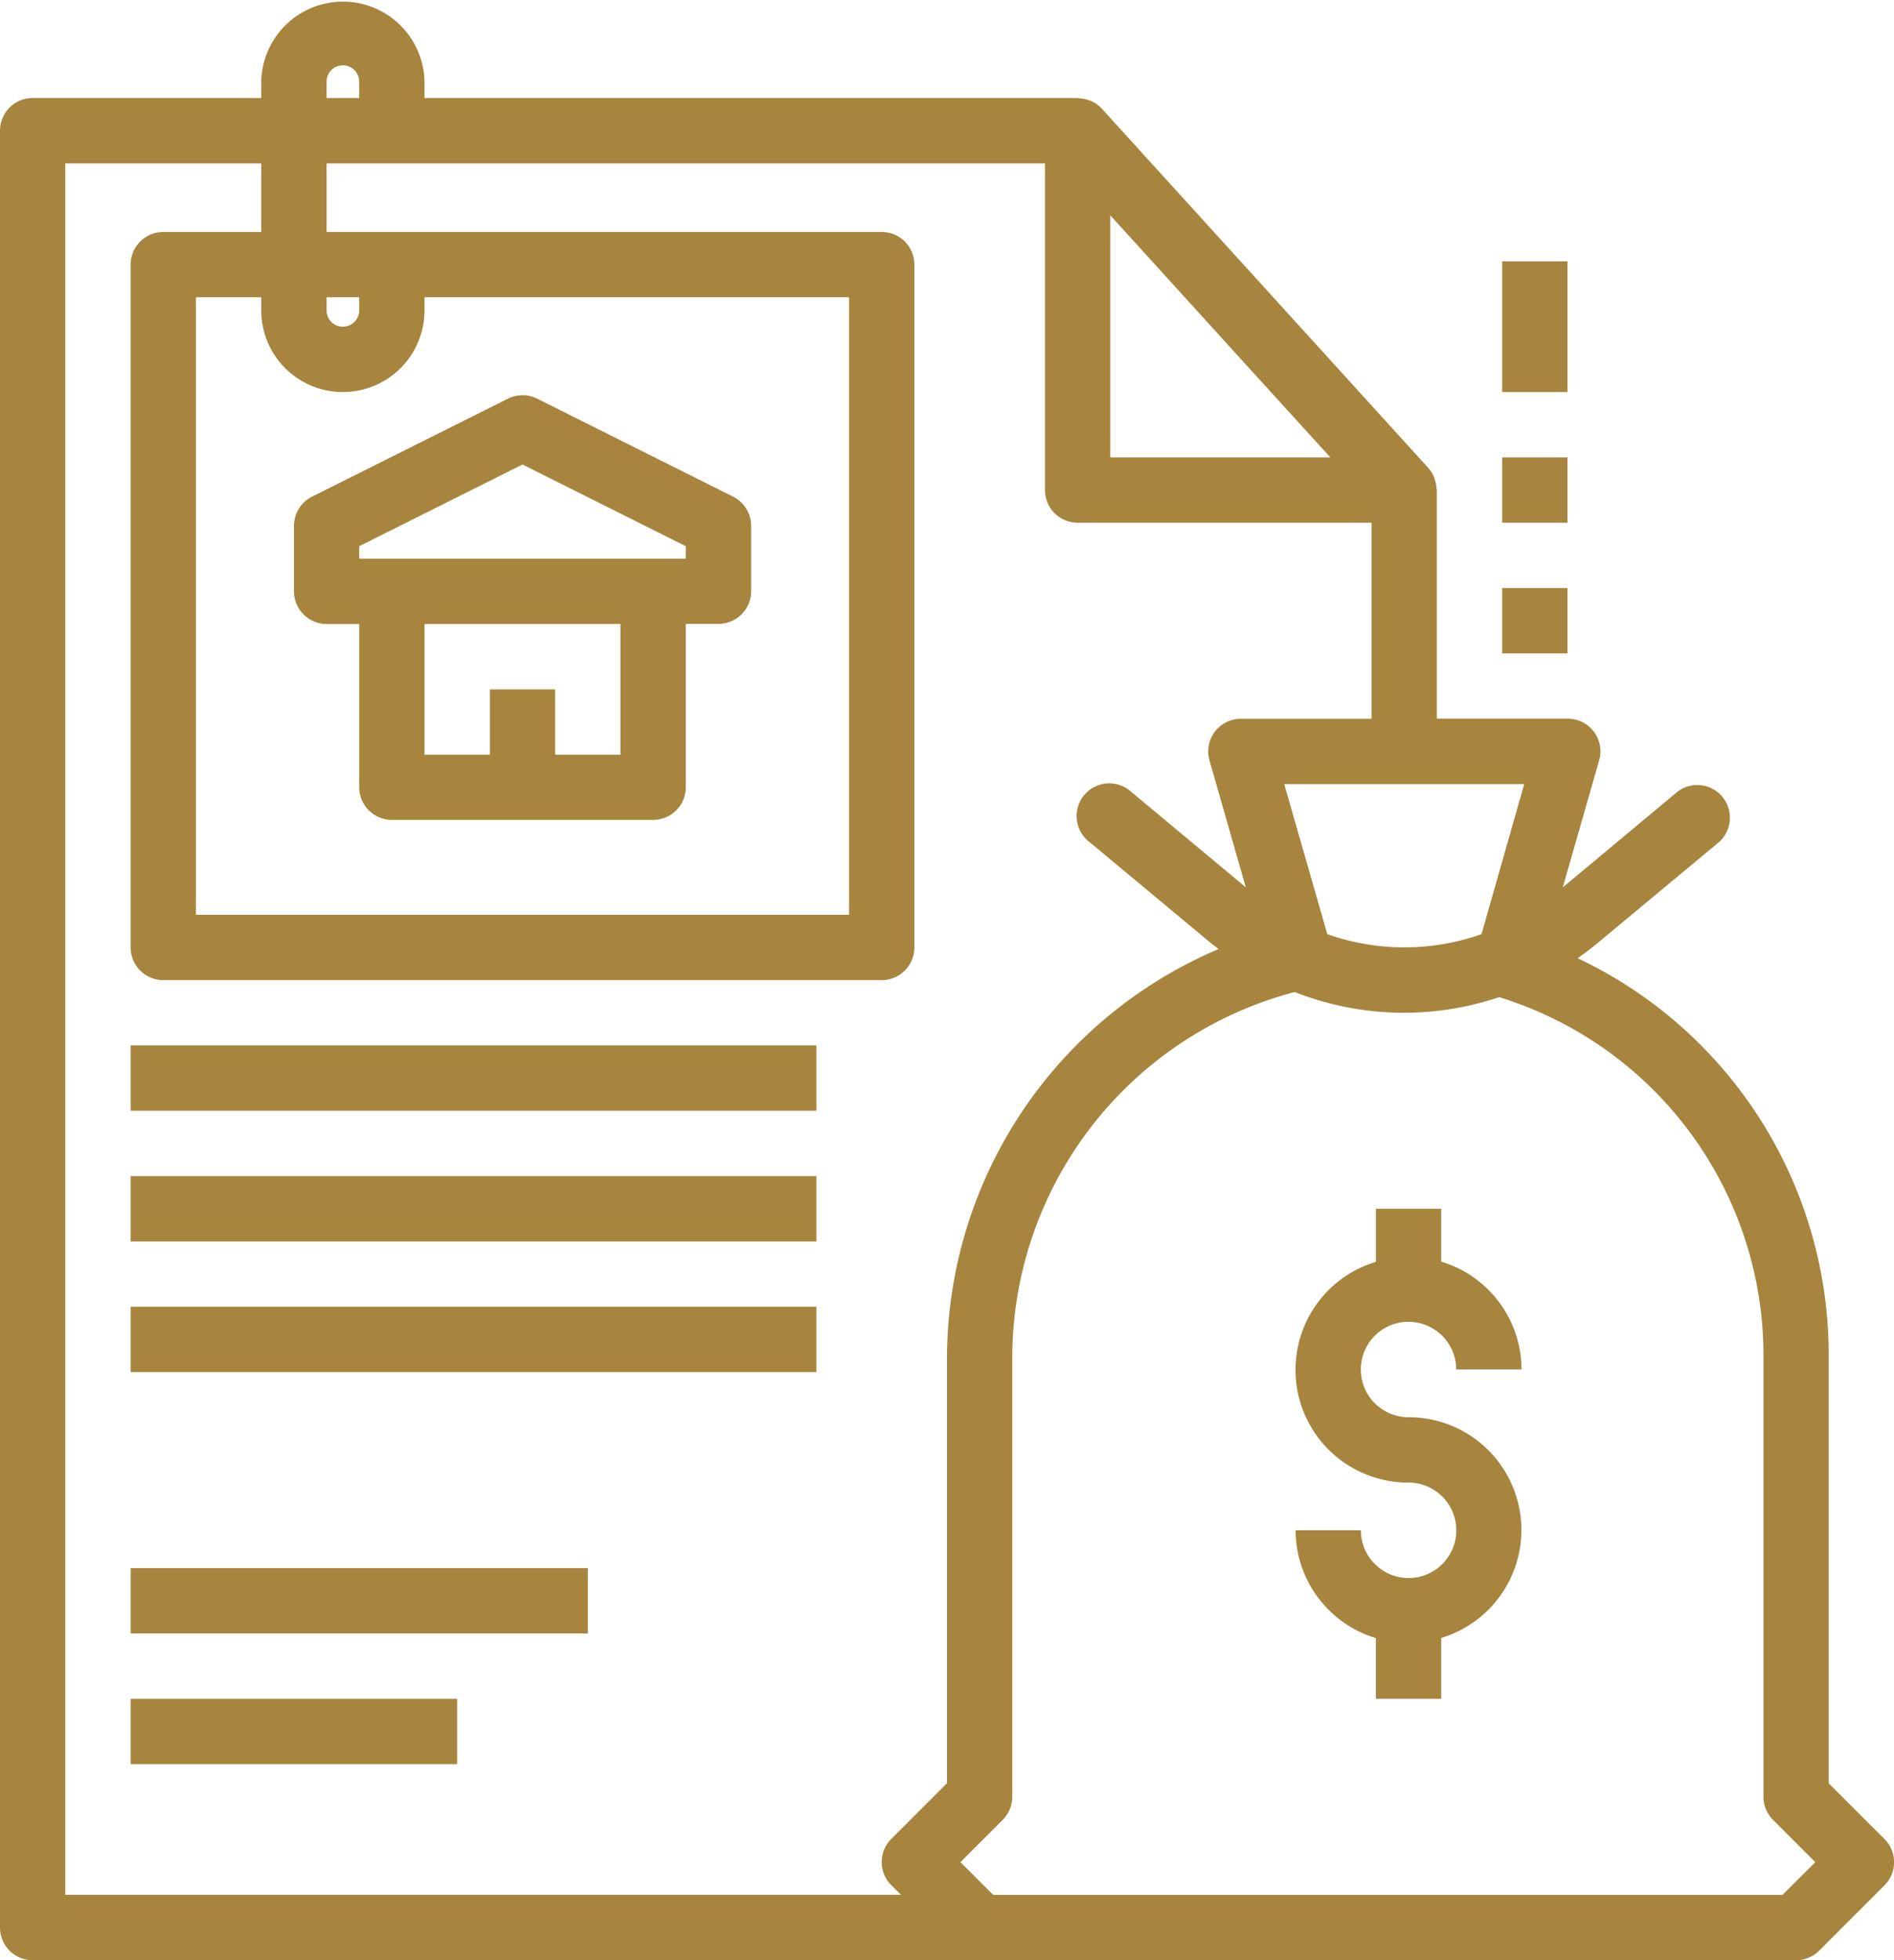
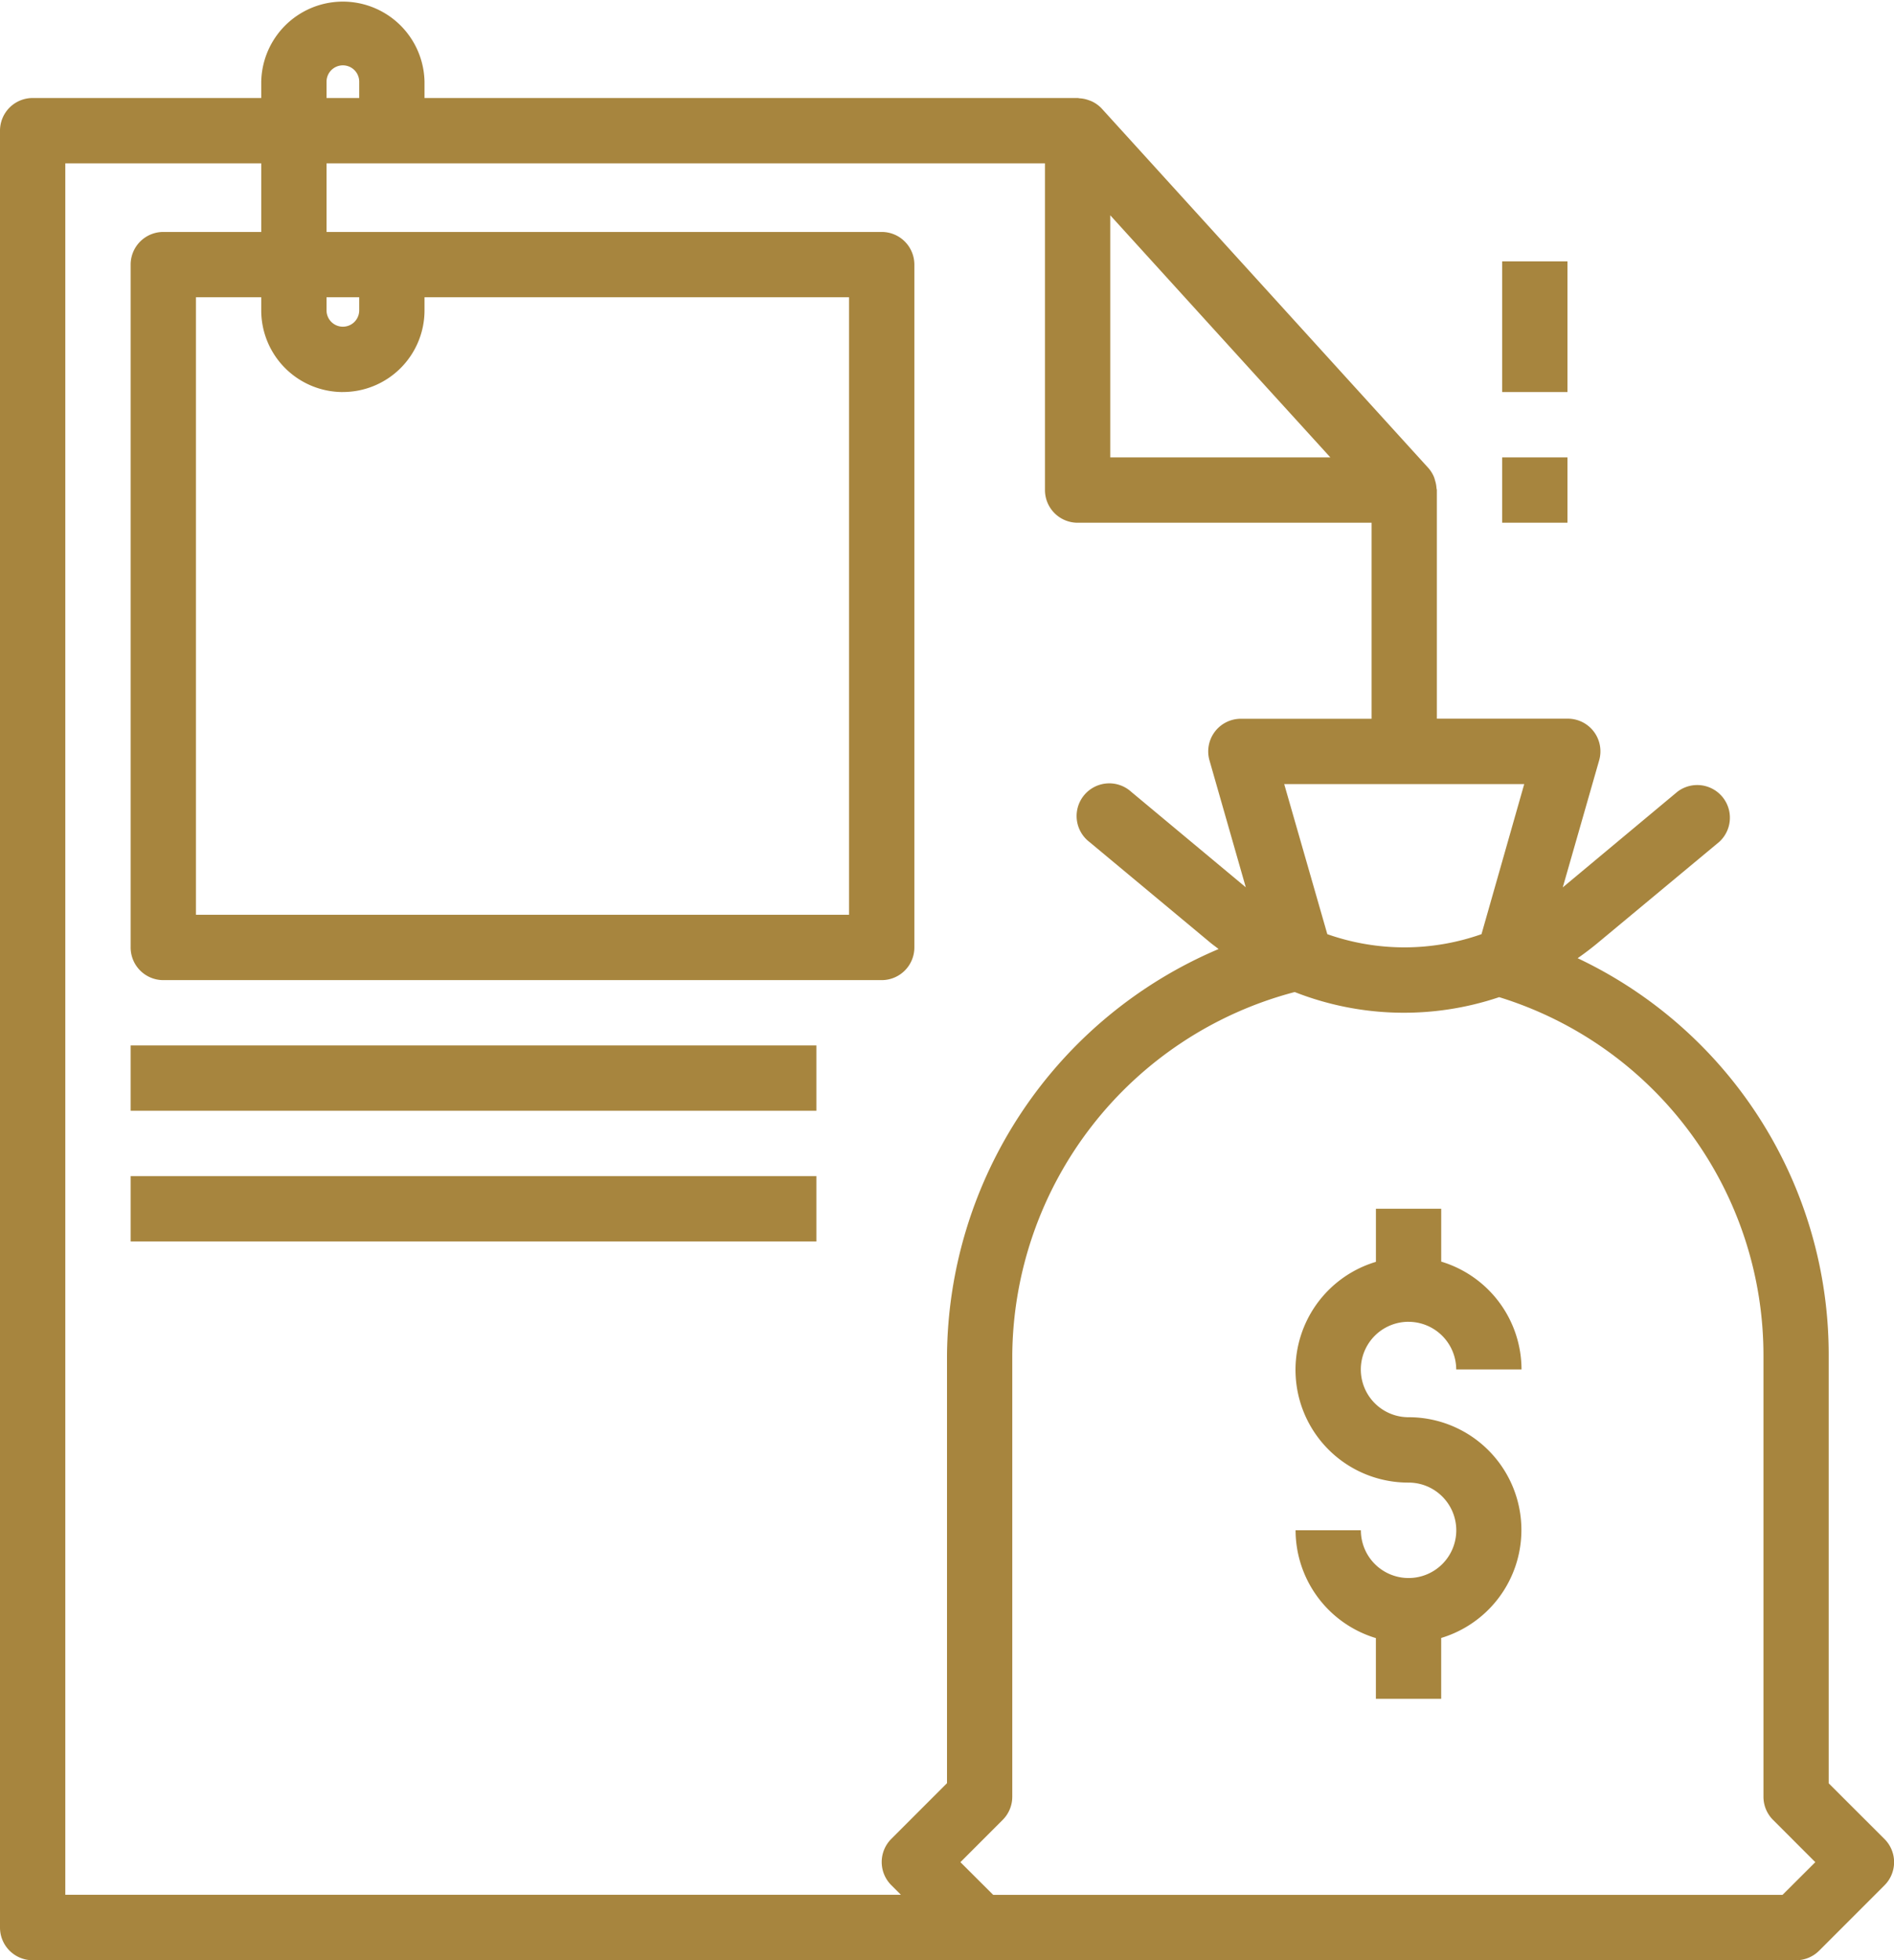
<svg xmlns="http://www.w3.org/2000/svg" width="58.964" height="60.998" viewBox="0 0 58.964 60.998">
  <g id="the_legacy" data-name="the legacy" transform="translate(0)">
-     <path id="Path_1276" data-name="Path 1276" d="M73.017,103.921h1.017V109a1.017,1.017,0,0,0,1.017,1.017h8.133A1.017,1.017,0,0,0,84.2,109v-5.083h1.017a1.017,1.017,0,0,0,1.017-1.017v-2.033a1.016,1.016,0,0,0-.562-.909l-6.1-3.05a1.016,1.016,0,0,0-.908,0l-6.1,3.05a1.016,1.016,0,0,0-.562.909V102.9A1.017,1.017,0,0,0,73.017,103.921Zm9.15,4.067H80.133v-2.033H78.1v2.033H76.067v-4.067h6.1ZM74.033,101.5l5.083-2.542L84.2,101.5v.389H74.033Zm0,0" transform="translate(-62.85 -84.503)" fill="#a7853e" />
    <path id="Path_1277" data-name="Path 1277" d="M32,256H53.349v2.033H32Zm0,0" transform="translate(-27.933 -223.468)" fill="#a7853e" />
    <path id="Path_1278" data-name="Path 1278" d="M32,288H53.349v2.033H32Zm0,0" transform="translate(-27.933 -251.401)" fill="#a7853e" />
-     <path id="Path_1279" data-name="Path 1279" d="M32,416H42.166v2.033H32Zm0,0" transform="translate(-27.933 -363.135)" fill="#a7853e" />
-     <path id="Path_1280" data-name="Path 1280" d="M32,384H46.233v2.033H32Zm0,0" transform="translate(-27.933 -335.202)" fill="#a7853e" />
-     <path id="Path_1281" data-name="Path 1281" d="M32,320H53.349v2.033H32Zm0,0" transform="translate(-27.933 -279.335)" fill="#a7853e" />
    <path id="Path_1282" data-name="Path 1282" d="M56.931,55.494V42.19a13.646,13.646,0,0,0-7.816-12.372c.22-.153.436-.317.643-.49L53.521,26.2a1.017,1.017,0,0,0-1.3-1.562l-3.569,2.976,1.132-3.95a1.016,1.016,0,0,0-.982-1.3H44.732V15.25c0-.021-.01-.041-.011-.062a.956.956,0,0,0-.045-.236.92.92,0,0,0-.03-.1,1.01,1.01,0,0,0-.178-.288L34.3,3.379A1.013,1.013,0,0,0,34,3.159a.847.847,0,0,0-.1-.039.96.96,0,0,0-.291-.061.6.6,0,0,0-.06-.009H13.216V2.542a2.542,2.542,0,0,0-5.083,0V3.05H1.017A1.017,1.017,0,0,0,0,4.067V59.981A1.017,1.017,0,0,0,1.017,61h54.9a1.017,1.017,0,0,0,.719-.3l2.033-2.033a1.017,1.017,0,0,0,0-1.438ZM46.122,29.07a7.22,7.22,0,0,1-4.8,0L39.98,24.4h7.472ZM41.416,14.233H34.565V6.7l4.488,4.937ZM10.166,2.542a.508.508,0,0,1,1.017,0V3.05H10.166ZM2.033,5.083h6.1V7.218H5.083A1.017,1.017,0,0,0,4.067,8.235V29.482A1.017,1.017,0,0,0,5.083,30.5H27.449a1.017,1.017,0,0,0,1.017-1.017V8.235a1.017,1.017,0,0,0-1.017-1.017H10.166V5.083H32.532V15.25a1.017,1.017,0,0,0,1.017,1.017H42.7v6.1H38.632a1.016,1.016,0,0,0-.977,1.3l1.129,3.945-3.567-2.972a1.017,1.017,0,1,0-1.3,1.562l3.762,3.131c.083.069.172.13.258.2A13.855,13.855,0,0,0,29.482,42.19v13.3l-1.735,1.735a1.017,1.017,0,0,0,0,1.438l.3.3H2.033Zm8.133,4.168h1.017v.407a.508.508,0,0,1-1.017,0Zm.508,2.948a2.541,2.541,0,0,0,2.542-2.542V9.251H26.432V28.466H6.1V9.251H8.133v.407A2.541,2.541,0,0,0,10.675,12.2ZM55.494,58.965H30.92L29.9,57.948l1.314-1.314a1.017,1.017,0,0,0,.3-.719V42.19a11.78,11.78,0,0,1,8.793-11.319,9.3,9.3,0,0,0,6.365.159A11.665,11.665,0,0,1,54.9,42.19V55.915a1.017,1.017,0,0,0,.3.719l1.314,1.314Zm0,0" fill="#a7853e" />
    <path id="Path_1283" data-name="Path 1283" d="M320.891,299.518A1.487,1.487,0,0,1,322.376,301h2.033a3.511,3.511,0,0,0-2.5-3.355V296h-2.033v1.652a3.508,3.508,0,0,0,1.017,6.869,1.485,1.485,0,1,1-1.485,1.484h-2.033a3.512,3.512,0,0,0,2.5,3.355v1.889h2.033v-1.893a3.509,3.509,0,0,0-1.017-6.869,1.485,1.485,0,1,1,0-2.97Zm0,0" transform="translate(-277.041 -258.385)" fill="#a7853e" />
-     <path id="Path_1284" data-name="Path 1284" d="M368,144h2.033v2.033H368Zm0,0" transform="translate(-321.235 -125.701)" fill="#a7853e" />
    <path id="Path_1285" data-name="Path 1285" d="M368,112h2.033v2.033H368Zm0,0" transform="translate(-321.235 -97.767)" fill="#a7853e" />
    <path id="Path_1286" data-name="Path 1286" d="M368,64h2.033v4.067H368Zm0,0" transform="translate(-321.235 -55.867)" fill="#a7853e" />
  </g>
</svg>